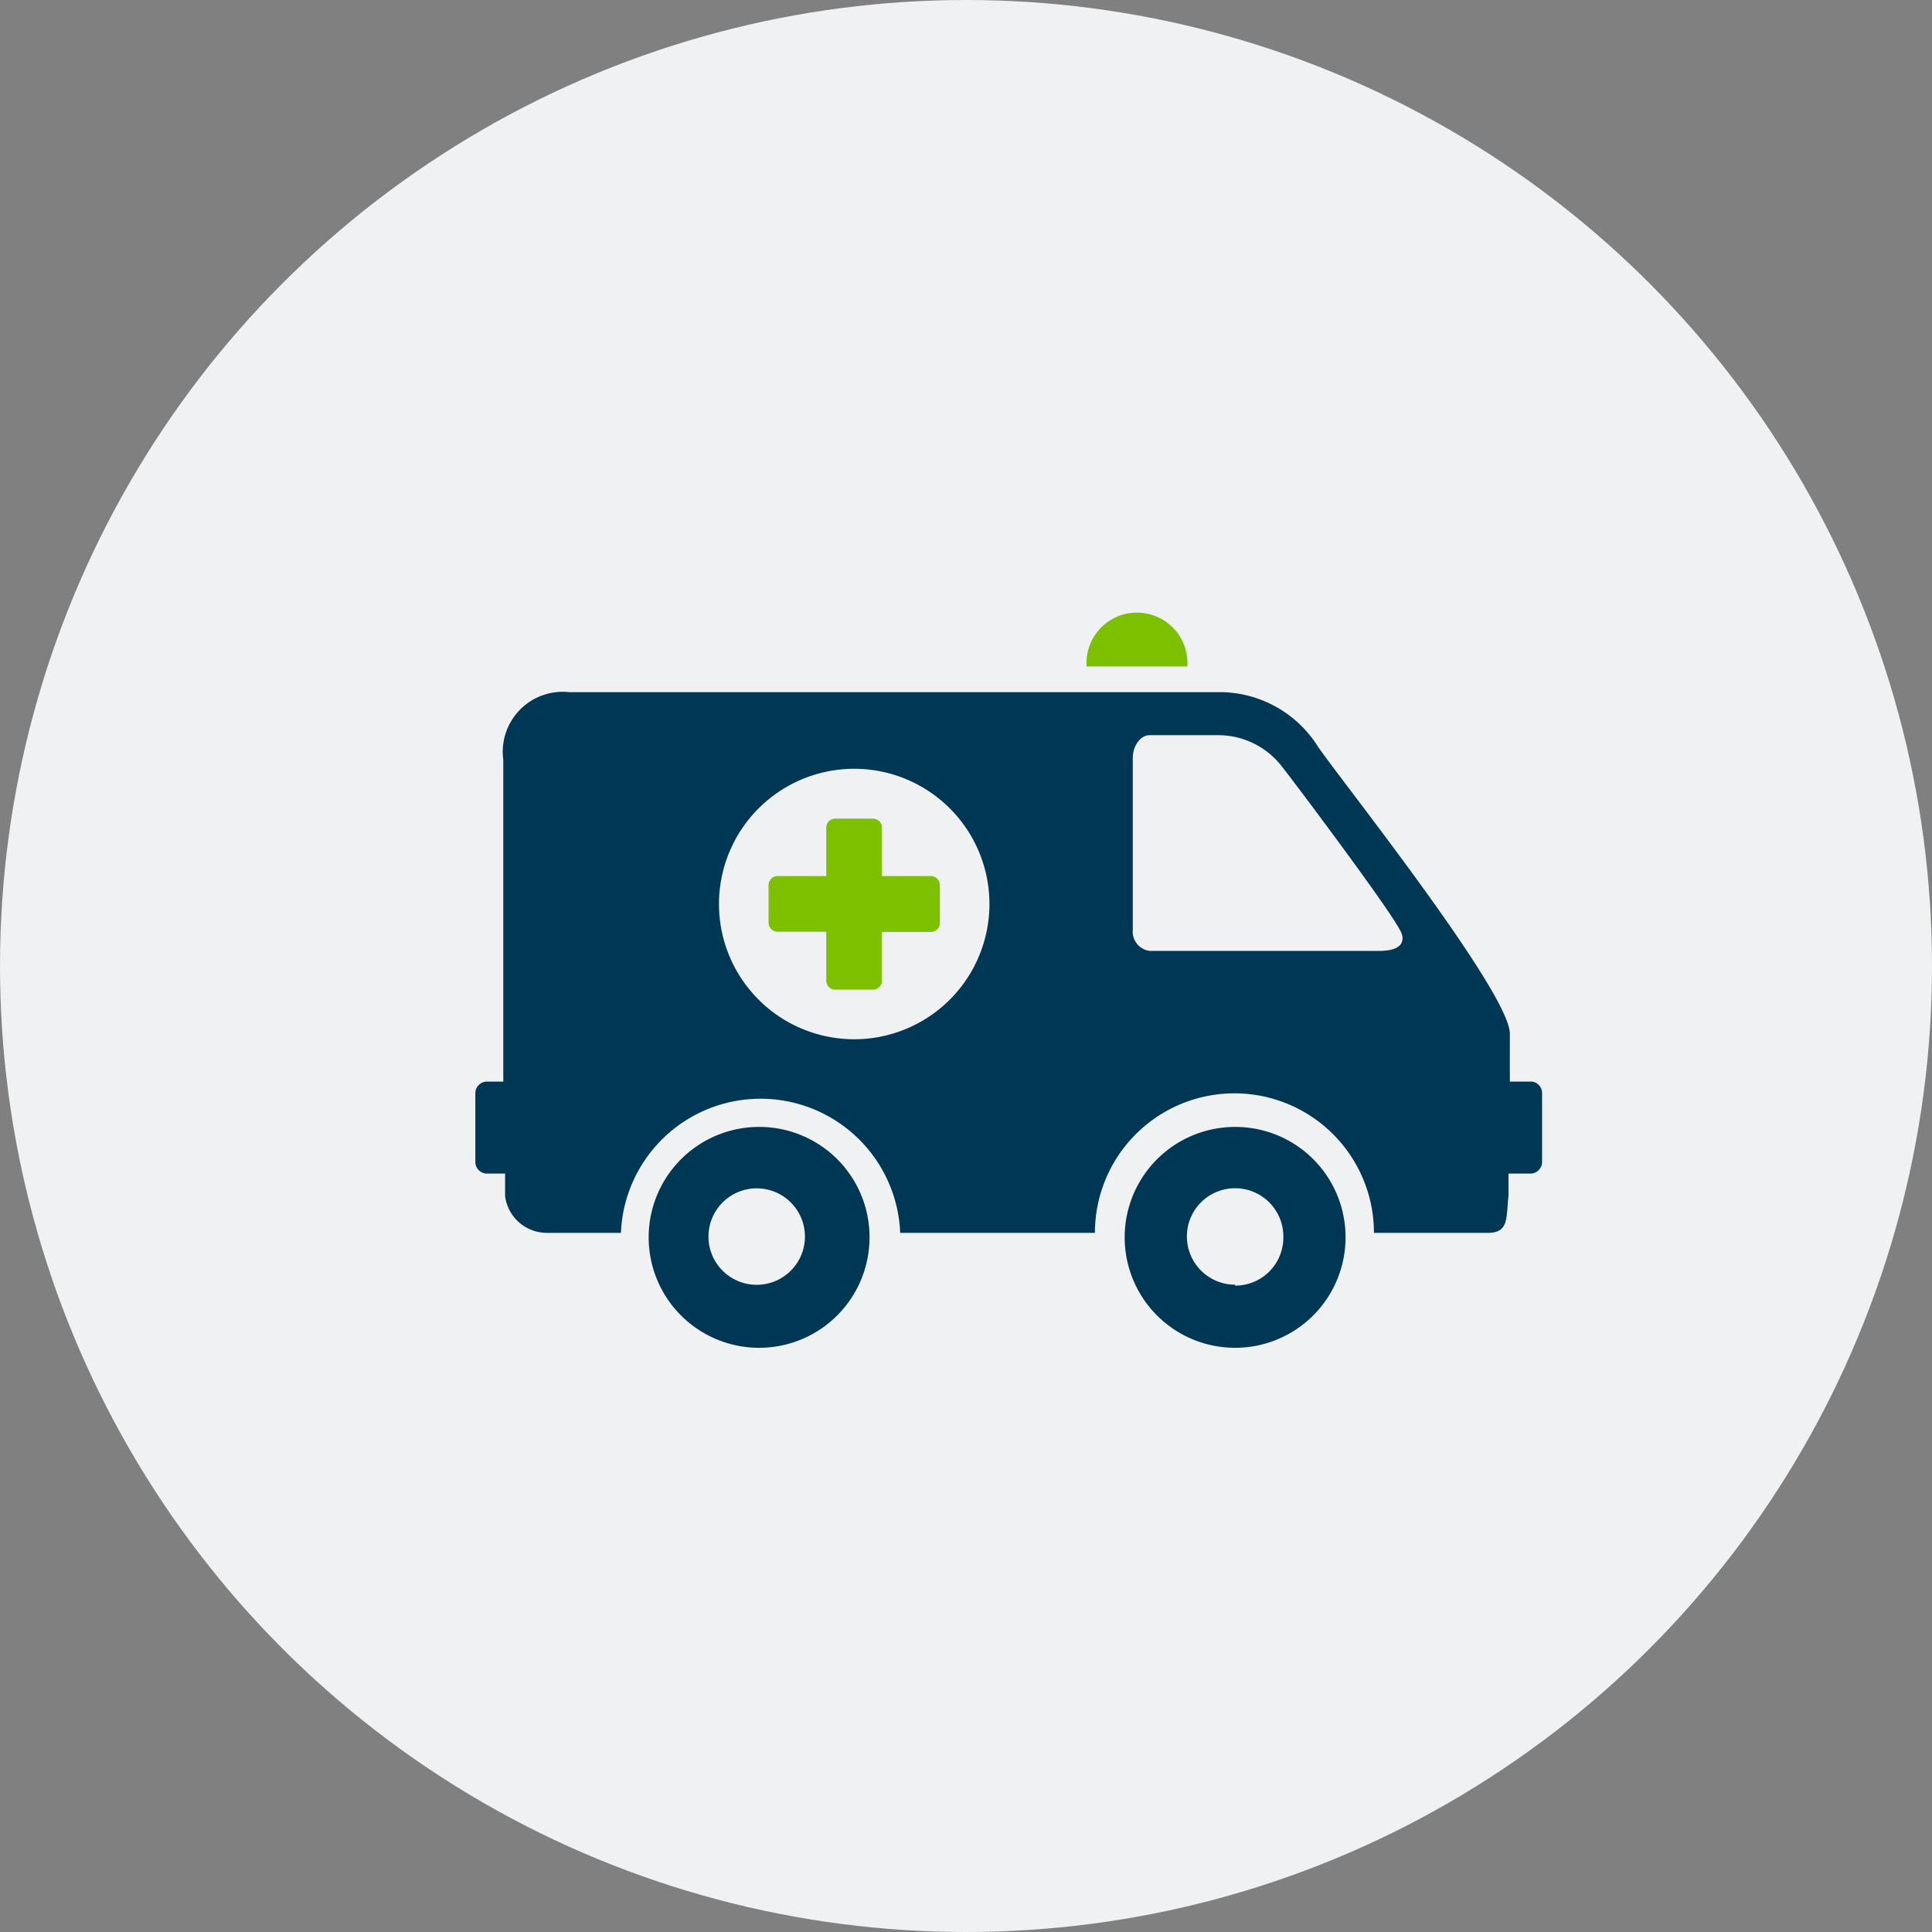
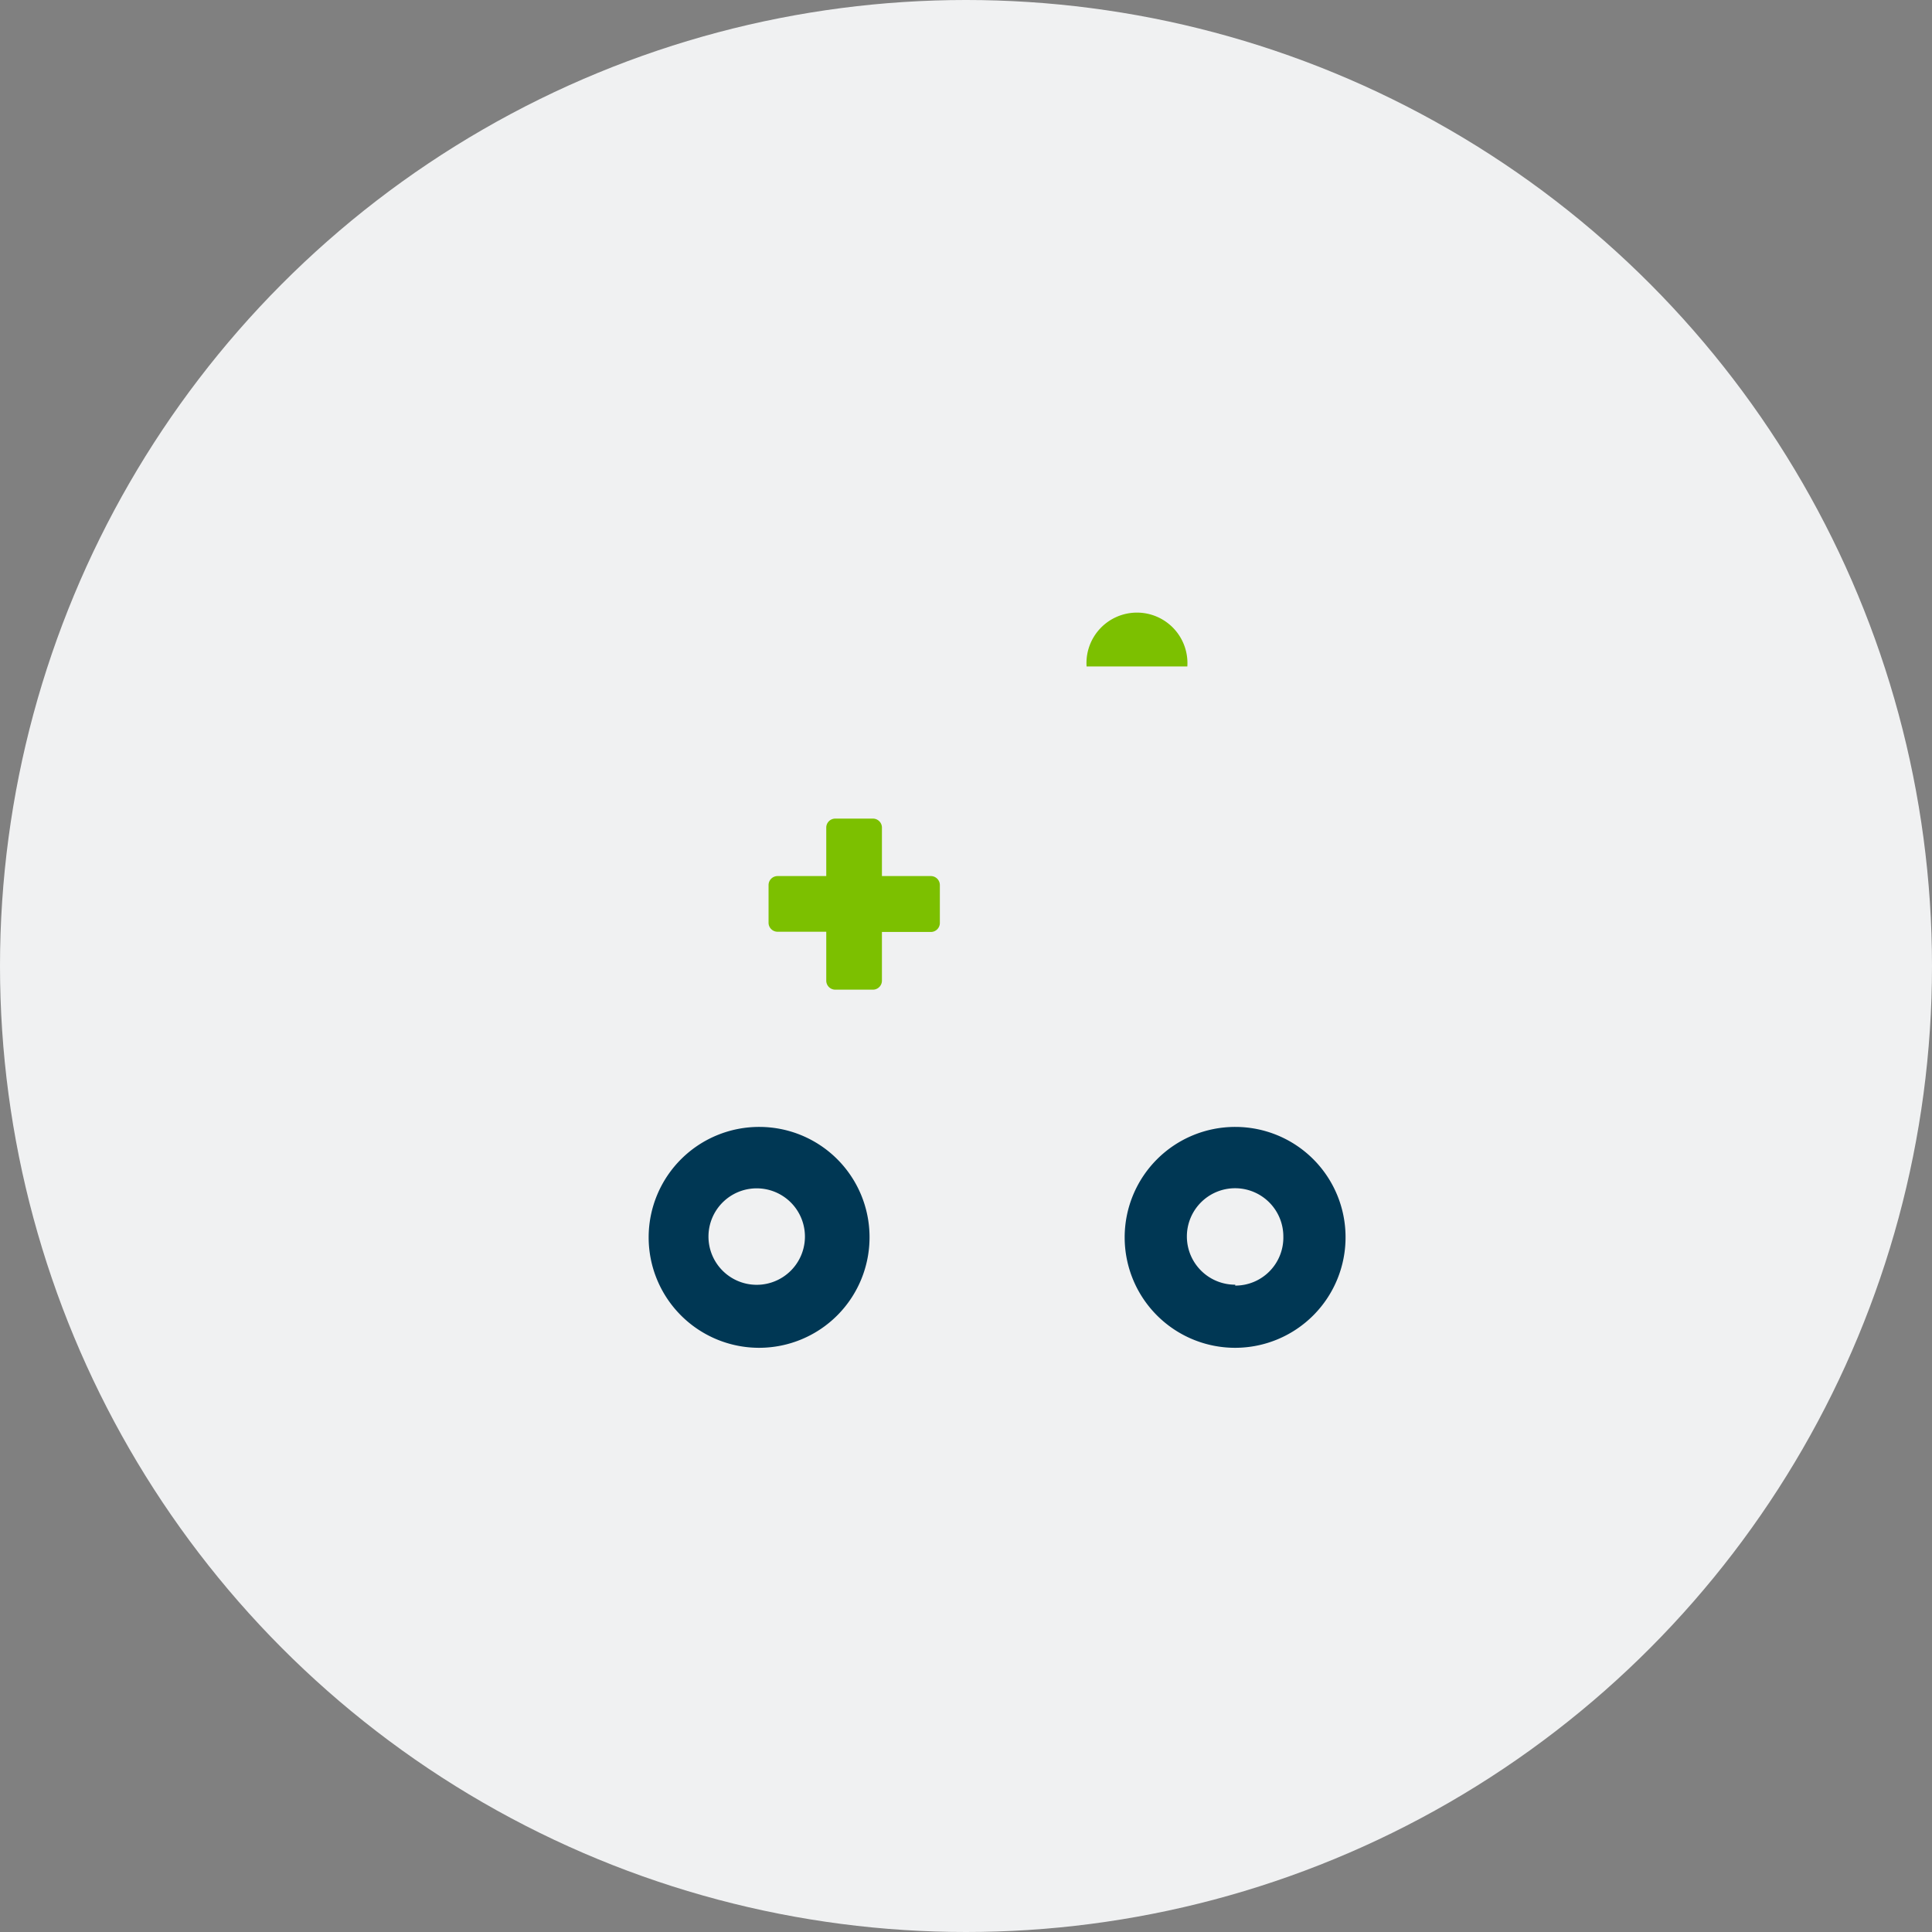
<svg xmlns="http://www.w3.org/2000/svg" id="Layer_1" data-name="Layer 1" viewBox="0 0 85.72 85.72">
  <rect x="0" y="0" width="85.72" height="85.72" fill="#808080" stroke="none" />
  <defs>
    <style>.cls-2{fill:#003754}</style>
  </defs>
  <circle cx="42.86" cy="42.86" r="42.86" fill="#f0f1f2" />
  <path class="cls-2" d="M65.23 54.13A4.9 4.9 0 1070.12 59a4.89 4.89 0 00-4.89-4.87zm0 7A2.14 2.14 0 1167.36 59a2.13 2.13 0 01-2.14 2.17zm-21.09-7A4.9 4.9 0 1049 59a4.89 4.89 0 00-4.87-4.87zm0 7a2.14 2.14 0 110-4.27 2.14 2.14 0 010 4.27z" transform="translate(-10.42 -4.13)" />
-   <path class="cls-2" d="M78.41 52.12h-1V50c0-1.83-7.39-11.12-8.5-12.72a5.16 5.16 0 00-4.24-2.44h-29a2.66 2.66 0 00-2.92 3v14.28H32a.52.52 0 00-.49.54v3a.52.52 0 00.49.54h.83v1a1.87 1.87 0 001.84 1.63h3.3a6.2 6.2 0 0112.39 0H59a6.19 6.19 0 0112.38 0h5.07c.94 0 .79-.72.9-1.63v-1h1a.52.52 0 00.49-.54v-3a.52.52 0 00-.43-.54zm-30.09-1.88a6 6 0 116-6 6 6 0 01-6 6zm23.29-3.92H61.43a.86.86 0 01-.75-.94v-7.63c0-.51.33-1 .74-1h3.15a3.57 3.57 0 012.75 1.42c.57.72 4.63 6.13 5.2 7.2.11.16.48.95-.91.95z" transform="translate(-10.42 -4.13)" />
  <path d="M51.72 43h-2.17v-2.16a.4.4 0 00-.39-.39h-1.68a.4.4 0 00-.4.39V43h-2.17a.4.4 0 00-.39.4v1.68a.4.4 0 00.39.39h2.17v2.17a.4.4 0 00.4.4h1.68a.4.4 0 00.39-.4v-2.16h2.17a.4.4 0 00.4-.39v-1.68a.4.4 0 00-.4-.41zm11.38-9.3a2.24 2.24 0 10-4.47 0z" transform="translate(-10.42 -4.13)" fill="#7cc000" />
</svg>